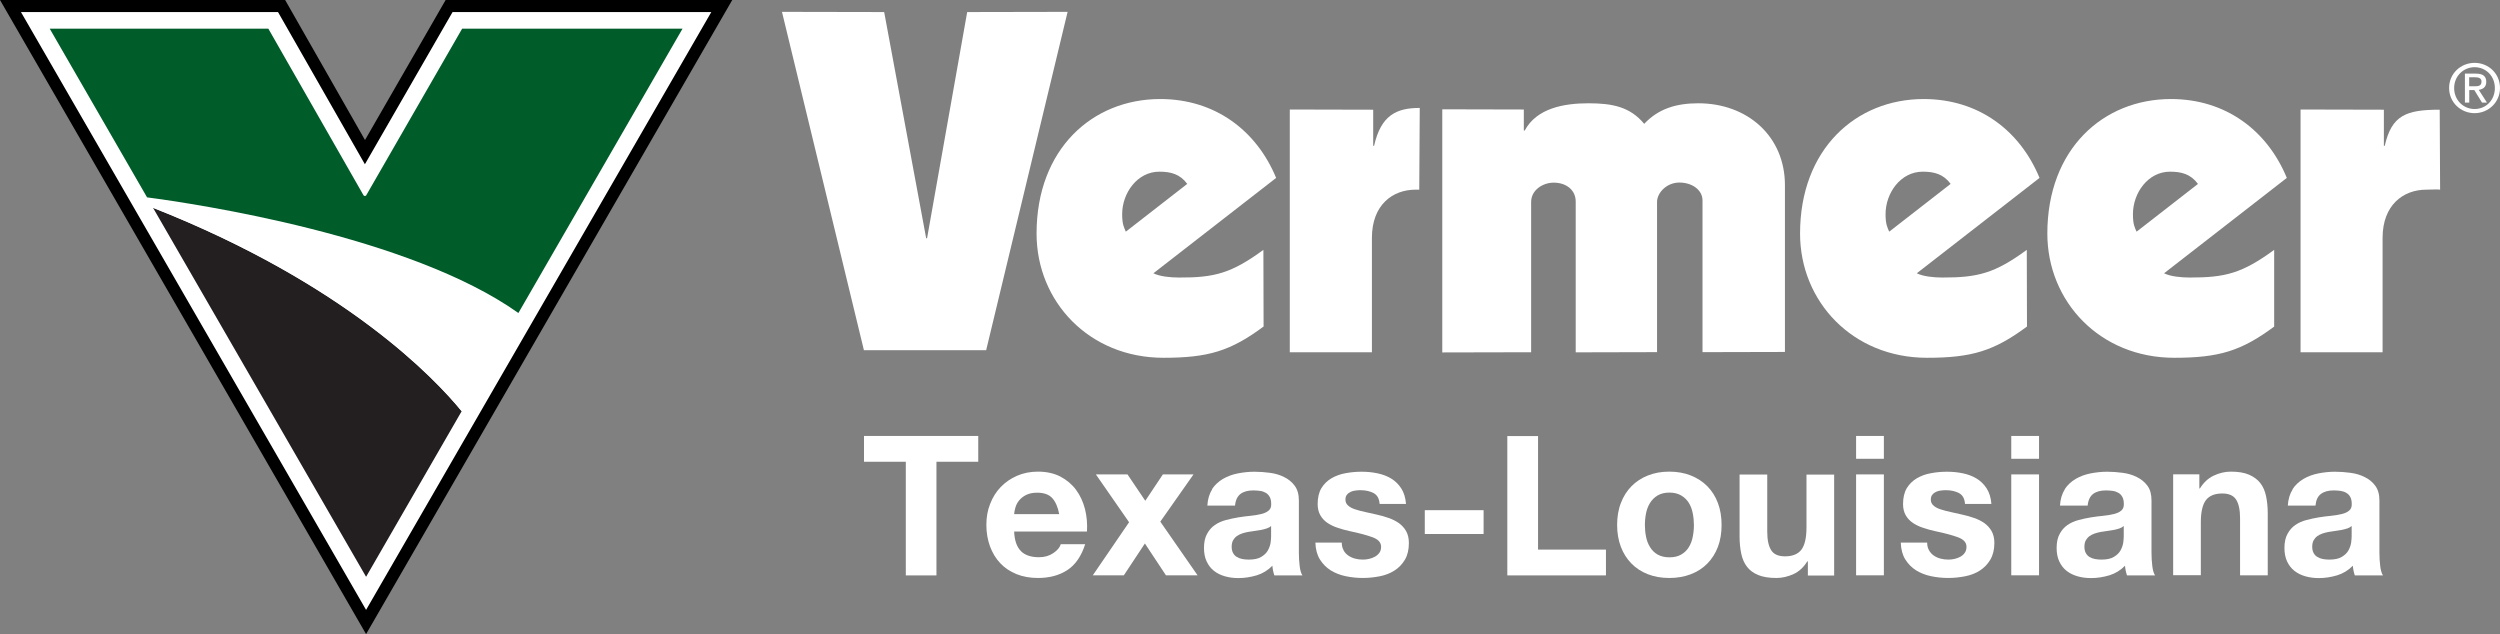
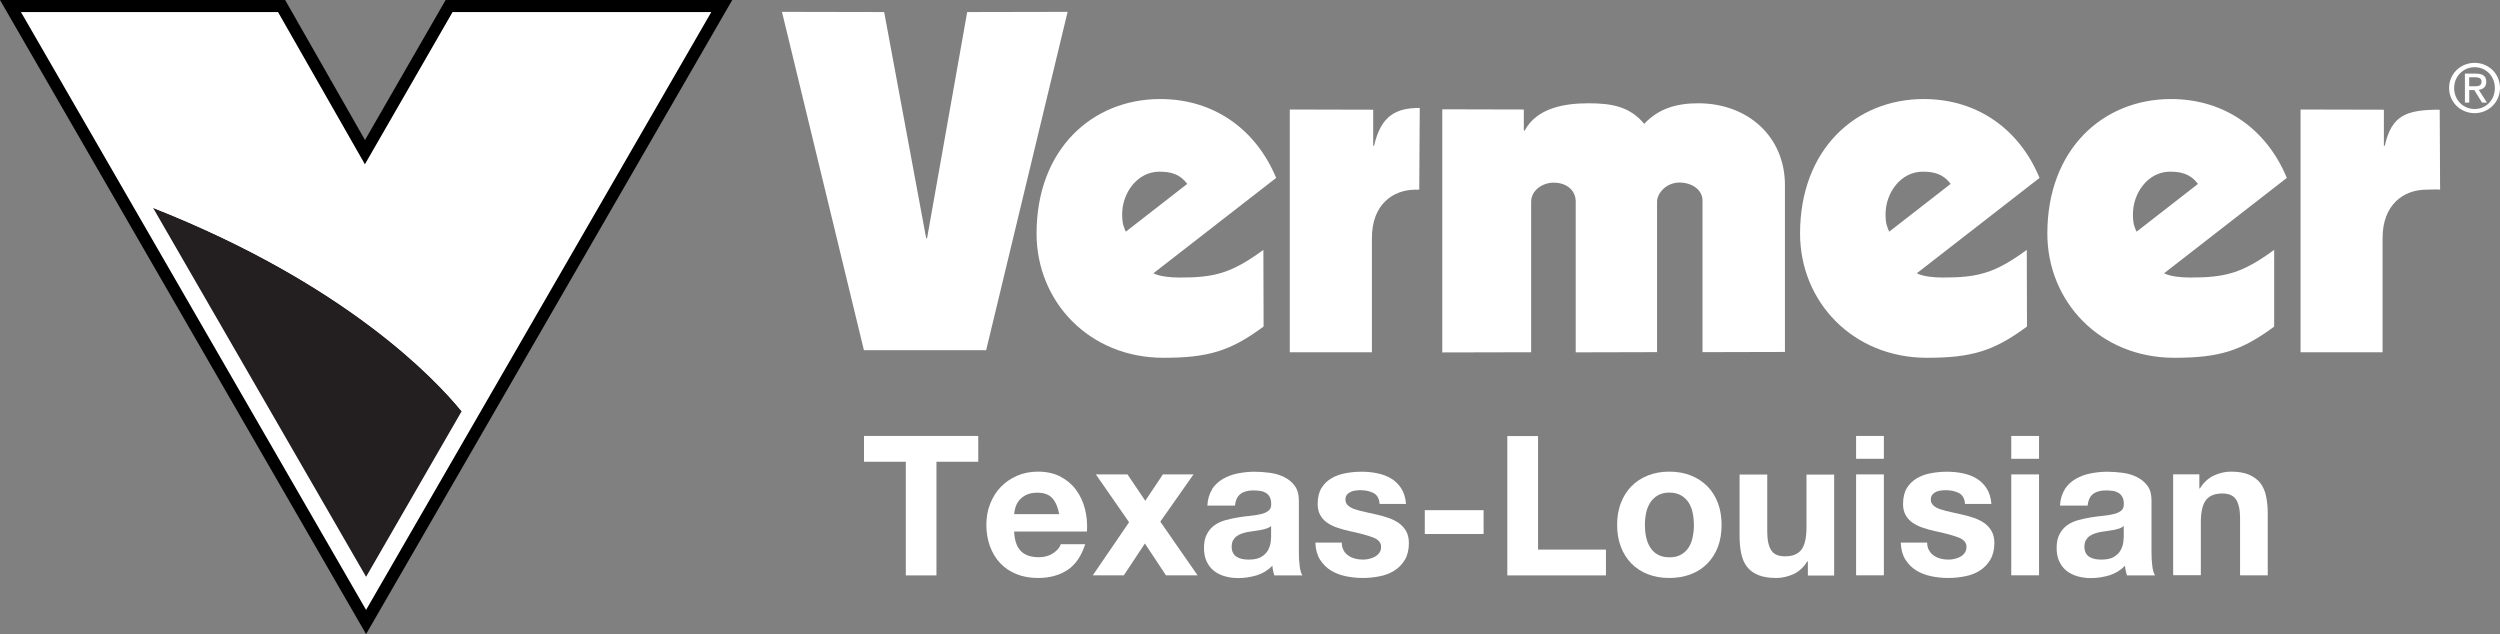
<svg xmlns="http://www.w3.org/2000/svg" id="Layer_1" data-name="Layer 1" viewBox="0 0 252.95 64.16">
  <rect x="0" y="0" width="252.95" height="64.16" fill="#808080" stroke="none" />
  <defs>
    <style>
      .cls-1 {
        fill: #231f20;
      }

      .cls-2 {
        fill: #005d29;
      }

      .cls-3 {
        fill: #fff;
      }
    </style>
  </defs>
  <g>
    <polygon class="cls-3" points="99.78 35.43 87.41 35.43 79.12 1.2 89.46 1.22 93.71 24.11 93.8 24.11 97.86 1.22 108.02 1.2 99.78 35.43" />
    <path class="cls-3" d="M143.6,19.19c.08,0-.66,0-.37,0-2.32,0-4.42,1.53-4.42,4.88v11.57h-8.31s0-24.56,0-24.56l8.44.02v3.65h.09c.7-3.1,2.27-3.83,4.62-3.83l-.05,8.27Z" />
    <path class="cls-3" d="M172.26,35.64v-15.36c0-1.05-1.04-1.81-2.34-1.81s-2.26,1.05-2.26,1.96v15.2l-8.23.02v-15.26c0-1.15-.94-1.91-2.23-1.91-1.06,0-2.28.72-2.28,1.96v15.2l-8.99.02V11.06l8.25.02v2.13h.09c1.21-2.27,3.99-2.76,6.44-2.76s4.22.36,5.65,2.08c1.44-1.53,3.24-2.08,5.47-2.08,4.96,0,8.77,3.32,8.77,8.29v16.87l-8.34.02Z" />
    <path class="cls-3" d="M197.37,18.61c-.74-1-1.67-1.24-2.83-1.24-2.23,0-3.76,2.15-3.76,4.3,0,1.05.19,1.34.37,1.77l6.21-4.83ZM205.1,33.03c-3.34,2.48-5.6,3.17-10.13,3.17-7.51,0-12.84-5.68-12.84-12.57,0-8.55,5.66-13.61,12.51-13.61,5.52,0,9.73,3.15,11.72,7.98l-12.42,9.65c.65.33,1.76.43,2.59.43,3.59.01,5.32-.44,8.54-2.8l.02,7.76Z" />
    <path class="cls-3" d="M246.9,19.19c-.37-.05-.7,0-1.4,0-2.32,0-4.43,1.53-4.43,4.88v11.57h-8.3s0-24.56,0-24.56l8.43.02v3.65h.09c.7-3.1,2.18-3.65,5.56-3.65l.04,8.1Z" />
    <path class="cls-3" d="M222.39,18.61c-.74-1-1.67-1.24-2.83-1.24-2.22,0-3.75,2.15-3.75,4.3,0,1.05.18,1.34.37,1.77l6.21-4.83ZM230.12,33.03c-3.34,2.48-5.59,3.17-10.13,3.17-7.51,0-12.84-5.68-12.84-12.57,0-8.55,5.65-13.61,12.51-13.61,5.51,0,9.73,3.15,11.72,7.98l-12.42,9.65c.65.33,1.76.43,2.6.43,3.59.01,5.32-.44,8.54-2.8v7.76Z" />
    <path class="cls-3" d="M127.86,33.03c-3.34,2.48-5.59,3.17-10.14,3.17-7.51,0-12.84-5.68-12.84-12.57,0-8.55,5.65-13.61,12.51-13.61,5.52,0,9.73,3.15,11.73,7.98l-12.42,9.65c.65.33,1.76.43,2.59.43,3.59.02,5.32-.44,8.54-2.8l.02,7.76ZM120.13,18.61c-.74-1-1.67-1.24-2.83-1.24-2.22,0-3.76,2.15-3.76,4.3,0,1.05.19,1.34.37,1.77l6.21-4.83Z" />
    <path class="cls-3" d="M247.8,8.9c0-1.46,1.18-2.54,2.58-2.54s2.57,1.08,2.57,2.54-1.18,2.55-2.57,2.55-2.58-1.08-2.58-2.55M250.38,11.03c1.15,0,2.05-.9,2.05-2.12s-.91-2.11-2.05-2.11-2.07.91-2.07,2.11.91,2.12,2.07,2.12M249.85,10.38h-.45v-2.93h1.12c.69,0,1.04.25,1.04.83,0,.53-.33.75-.76.81l.83,1.29h-.5l-.78-1.27h-.51v1.27ZM250.37,8.73c.38,0,.71-.03.71-.48,0-.36-.33-.43-.64-.43h-.61v.91h.53Z" />
  </g>
  <g>
    <path class="cls-3" d="M87.42,46.72v-2.61h11.56v2.61h-4.23v11.5h-3.1v-11.5h-4.23Z" />
    <path class="cls-3" d="M103.3,55.77c.42.41,1.03.61,1.82.61.57,0,1.05-.14,1.46-.42.41-.28.66-.58.75-.9h2.47c-.39,1.22-1,2.1-1.82,2.63-.82.53-1.8.79-2.96.79-.8,0-1.53-.13-2.17-.39-.64-.26-1.19-.62-1.64-1.1-.45-.47-.79-1.04-1.04-1.7-.24-.66-.37-1.38-.37-2.17s.12-1.48.38-2.13c.25-.66.61-1.23,1.07-1.71.46-.48,1.01-.86,1.65-1.14s1.35-.42,2.12-.42c.87,0,1.63.17,2.27.5.64.34,1.18.79,1.59,1.35.42.57.71,1.21.9,1.94.18.72.25,1.48.2,2.27h-7.37c.04.91.27,1.57.69,1.98ZM106.47,50.4c-.34-.37-.85-.55-1.53-.55-.45,0-.82.08-1.12.23-.3.15-.53.34-.71.56-.18.22-.3.46-.37.71-.07.25-.12.47-.13.67h4.56c-.13-.71-.37-1.25-.7-1.62Z" />
    <path class="cls-3" d="M110.88,48h3.2l1.8,2.67,1.78-2.67h3.1l-3.36,4.78,3.77,5.43h-3.2l-2.13-3.22-2.13,3.22h-3.14l3.67-5.37-3.36-4.84Z" />
    <path class="cls-3" d="M122.62,49.51c.29-.44.66-.78,1.11-1.05.45-.26.95-.45,1.51-.56.56-.11,1.12-.17,1.69-.17.51,0,1.03.04,1.56.11.53.07,1.01.21,1.44.43.43.21.79.5,1.07.88.28.38.42.87.42,1.49v5.31c0,.46.03.9.08,1.32.05.42.14.74.28.95h-2.84c-.05-.16-.1-.32-.13-.48-.03-.16-.06-.33-.07-.5-.45.46-.97.78-1.58.97-.61.18-1.22.28-1.86.28-.49,0-.94-.06-1.36-.18-.42-.12-.79-.3-1.11-.55-.32-.25-.56-.57-.74-.95-.18-.38-.27-.84-.27-1.36,0-.58.1-1.06.31-1.43.2-.38.47-.68.79-.9.32-.22.69-.39,1.11-.5.42-.11.83-.2,1.25-.27.42-.07.84-.12,1.24-.16.41-.04.77-.1,1.09-.18.32-.08.57-.19.75-.35.19-.15.27-.37.26-.66,0-.3-.05-.54-.15-.72-.1-.18-.23-.32-.39-.41-.17-.1-.36-.17-.57-.2-.22-.03-.45-.05-.7-.05-.55,0-.99.12-1.3.36s-.5.63-.55,1.18h-2.8c.04-.66.2-1.2.49-1.64ZM128.16,53.47c-.18.06-.37.11-.57.15-.2.04-.42.07-.64.1-.22.03-.45.06-.67.1-.21.04-.42.09-.62.16-.2.07-.38.16-.53.27-.15.11-.27.25-.37.42-.09.17-.14.39-.14.65s.05.46.14.63c.09.17.22.31.38.4.16.1.34.17.55.21.21.04.43.06.65.06.55,0,.98-.09,1.28-.28.3-.18.53-.4.67-.66.14-.26.23-.52.27-.78.03-.26.05-.47.05-.63v-1.05c-.12.11-.27.19-.45.25Z" />
    <path class="cls-3" d="M135.94,55.68c.12.22.29.4.48.53.2.14.42.24.68.31.26.07.52.1.8.1.2,0,.41-.02.62-.07s.41-.12.59-.22c.18-.1.33-.23.45-.39.12-.16.18-.37.18-.62,0-.42-.28-.74-.84-.95-.56-.21-1.34-.42-2.34-.63-.41-.09-.81-.2-1.19-.33-.39-.12-.73-.29-1.04-.49-.3-.2-.55-.46-.73-.77-.18-.31-.28-.69-.28-1.14,0-.66.13-1.2.38-1.62.26-.42.6-.75,1.02-1,.42-.24.9-.42,1.42-.51.53-.1,1.07-.15,1.62-.15s1.09.05,1.61.16c.52.11.98.28,1.39.53.41.25.75.58,1.02,1,.27.42.43.94.48,1.57h-2.67c-.04-.54-.24-.9-.61-1.1-.37-.19-.8-.29-1.3-.29-.16,0-.33,0-.51.03-.18.02-.35.06-.5.13-.15.07-.28.16-.38.29-.11.12-.16.29-.16.5,0,.25.09.45.28.61.18.16.42.29.72.38.3.1.63.19,1.02.27.38.08.77.17,1.16.26.41.09.81.2,1.19.34.39.13.73.31,1.04.52.3.22.55.49.73.81.18.32.28.72.28,1.2,0,.67-.13,1.23-.4,1.69-.27.45-.62.82-1.06,1.1-.44.28-.93.47-1.49.58-.56.11-1.13.17-1.71.17s-1.17-.06-1.74-.18c-.57-.12-1.07-.32-1.51-.59-.44-.28-.8-.64-1.09-1.1-.28-.45-.44-1.02-.46-1.71h2.67c0,.3.06.56.19.78Z" />
    <path class="cls-3" d="M150.11,51.62v2.41h-5.95v-2.41h5.95Z" />
    <path class="cls-3" d="M155.62,44.11v11.5h6.87v2.61h-9.98v-14.1h3.1Z" />
    <path class="cls-3" d="M164,50.9c.25-.67.61-1.23,1.07-1.7.46-.47,1.01-.83,1.66-1.09.65-.26,1.37-.39,2.17-.39s1.53.13,2.18.39c.65.26,1.21.62,1.67,1.09.46.47.82,1.03,1.07,1.7.25.66.37,1.41.37,2.22s-.12,1.55-.37,2.21c-.25.66-.61,1.22-1.07,1.69-.46.47-1.02.83-1.67,1.08-.65.25-1.38.38-2.18.38s-1.53-.13-2.17-.38c-.64-.25-1.2-.61-1.66-1.08-.46-.47-.82-1.03-1.07-1.69-.25-.66-.38-1.4-.38-2.21s.12-1.56.38-2.22ZM166.55,54.32c.08.39.21.74.41,1.05.19.31.44.56.76.74.32.18.71.28,1.19.28s.87-.09,1.19-.28c.32-.18.58-.43.77-.74s.33-.66.4-1.05c.08-.39.12-.79.12-1.19s-.04-.81-.12-1.21c-.08-.4-.21-.74-.4-1.05-.19-.3-.45-.55-.77-.74-.32-.19-.72-.29-1.19-.29s-.87.1-1.19.29c-.32.19-.57.44-.76.74-.19.3-.33.65-.41,1.05-.08.39-.12.8-.12,1.21s.04.81.12,1.19Z" />
    <path class="cls-3" d="M182.92,58.22v-1.42h-.06c-.36.59-.82,1.02-1.38,1.28-.57.26-1.15.4-1.74.4-.75,0-1.37-.1-1.85-.3-.48-.2-.86-.48-1.13-.84-.28-.36-.47-.8-.58-1.32-.11-.52-.17-1.1-.17-1.73v-6.28h2.8v5.77c0,.84.13,1.47.4,1.89.26.42.73.62,1.4.62.76,0,1.32-.23,1.66-.68.34-.46.51-1.2.51-2.24v-5.35h2.8v10.21h-2.67Z" />
    <path class="cls-3" d="M187.8,46.42v-2.31h2.81v2.31h-2.81ZM190.61,48v10.21h-2.81v-10.21h2.81Z" />
    <path class="cls-3" d="M195.18,55.68c.12.22.29.4.48.53.2.14.42.24.68.31.26.07.52.1.8.1.2,0,.41-.02.62-.07.22-.05.41-.12.59-.22.18-.1.33-.23.44-.39.12-.16.18-.37.18-.62,0-.42-.28-.74-.84-.95-.56-.21-1.34-.42-2.34-.63-.41-.09-.81-.2-1.19-.33-.39-.12-.73-.29-1.04-.49-.3-.2-.55-.46-.73-.77-.18-.31-.28-.69-.28-1.14,0-.66.13-1.2.38-1.62.26-.42.6-.75,1.02-1,.42-.24.89-.42,1.42-.51.53-.1,1.07-.15,1.62-.15s1.09.05,1.61.16c.52.11.98.28,1.39.53.41.25.75.58,1.02,1,.27.42.43.94.48,1.57h-2.67c-.04-.54-.24-.9-.61-1.1-.37-.19-.8-.29-1.3-.29-.16,0-.33,0-.51.03-.19.02-.35.06-.5.13-.15.07-.28.16-.38.29-.11.12-.16.29-.16.5,0,.25.09.45.28.61.18.16.42.29.72.38.3.1.64.19,1.02.27.38.08.77.17,1.16.26.41.09.81.2,1.2.34.39.13.73.31,1.04.52.3.22.55.49.73.81.18.32.28.72.28,1.2,0,.67-.14,1.23-.41,1.69-.27.45-.62.82-1.06,1.1-.43.28-.93.47-1.49.58-.56.11-1.13.17-1.71.17s-1.17-.06-1.74-.18-1.07-.32-1.51-.59c-.44-.28-.8-.64-1.09-1.1-.28-.45-.44-1.02-.46-1.71h2.67c0,.3.06.56.19.78Z" />
    <path class="cls-3" d="M203.5,46.42v-2.31h2.81v2.31h-2.81ZM206.31,48v10.21h-2.81v-10.21h2.81Z" />
    <path class="cls-3" d="M208.9,49.51c.29-.44.66-.78,1.11-1.05.45-.26.95-.45,1.51-.56.56-.11,1.12-.17,1.69-.17.51,0,1.03.04,1.56.11.53.07,1.01.21,1.44.43.43.21.79.5,1.07.88.28.38.41.87.41,1.49v5.31c0,.46.03.9.08,1.32.05.42.14.74.28.95h-2.84c-.05-.16-.1-.32-.13-.48-.03-.16-.06-.33-.07-.5-.45.46-.97.78-1.58.97-.61.18-1.22.28-1.86.28-.49,0-.94-.06-1.36-.18s-.79-.3-1.11-.55c-.32-.25-.56-.57-.74-.95-.18-.38-.27-.84-.27-1.36,0-.58.1-1.06.31-1.43.2-.38.47-.68.79-.9s.69-.39,1.11-.5c.41-.11.83-.2,1.25-.27.42-.07.84-.12,1.24-.16.41-.04.77-.1,1.09-.18.32-.08.57-.19.75-.35.18-.15.27-.37.26-.66,0-.3-.05-.54-.15-.72-.1-.18-.23-.32-.39-.41-.17-.1-.36-.17-.57-.2-.22-.03-.45-.05-.7-.05-.55,0-.99.12-1.3.36s-.5.63-.55,1.18h-2.8c.04-.66.2-1.2.49-1.64ZM214.44,53.47c-.18.06-.37.11-.57.15-.2.04-.42.07-.64.1-.22.03-.45.06-.67.1-.21.04-.42.09-.62.16-.2.07-.38.16-.53.27-.15.11-.27.25-.37.42-.09.17-.14.39-.14.65s.05.46.14.63c.09.17.22.31.37.4.16.1.34.17.55.21.21.04.43.06.65.06.55,0,.98-.09,1.28-.28.3-.18.53-.4.67-.66.14-.26.23-.52.27-.78.03-.26.05-.47.05-.63v-1.05c-.12.11-.27.19-.44.25Z" />
    <path class="cls-3" d="M222.53,48v1.42h.06c.36-.59.82-1.02,1.38-1.29.57-.27,1.15-.41,1.74-.41.75,0,1.37.1,1.85.31.48.21.86.49,1.14.85.28.36.47.8.58,1.32.11.52.17,1.1.17,1.73v6.28h-2.8v-5.77c0-.84-.13-1.47-.4-1.89-.26-.41-.73-.62-1.4-.62-.76,0-1.32.23-1.66.68-.34.46-.51,1.2-.51,2.24v5.35h-2.8v-10.21h2.67Z" />
-     <path class="cls-3" d="M231.95,49.51c.29-.44.66-.78,1.11-1.05.45-.26.95-.45,1.51-.56.56-.11,1.12-.17,1.69-.17.51,0,1.03.04,1.56.11.53.07,1.01.21,1.44.43.44.21.79.5,1.07.88.28.38.42.87.42,1.49v5.31c0,.46.03.9.08,1.32.05.42.14.74.28.95h-2.85c-.05-.16-.1-.32-.13-.48-.03-.16-.06-.33-.07-.5-.45.46-.97.78-1.58.97-.61.18-1.22.28-1.86.28-.49,0-.94-.06-1.36-.18s-.79-.3-1.11-.55c-.32-.25-.56-.57-.74-.95-.18-.38-.27-.84-.27-1.36,0-.58.1-1.06.31-1.43.2-.38.47-.68.79-.9.32-.22.69-.39,1.11-.5.42-.11.83-.2,1.25-.27.42-.07.84-.12,1.25-.16.41-.04.77-.1,1.09-.18.32-.08.57-.19.75-.35.18-.15.27-.37.26-.66,0-.3-.05-.54-.15-.72-.1-.18-.23-.32-.4-.41-.16-.1-.36-.17-.57-.2-.22-.03-.45-.05-.7-.05-.55,0-.99.12-1.3.36-.32.24-.5.63-.55,1.18h-2.8c.04-.66.21-1.2.49-1.64ZM237.49,53.47c-.18.06-.37.11-.57.15-.21.04-.42.07-.64.1-.22.03-.45.06-.67.1-.21.04-.42.09-.62.16-.2.07-.38.16-.53.27-.15.11-.27.25-.37.42-.09.17-.14.39-.14.65s.05.46.14.63c.09.17.22.31.38.4.16.1.34.17.55.21.21.04.43.06.65.06.55,0,.98-.09,1.28-.28.3-.18.53-.4.67-.66.14-.26.23-.52.27-.78.03-.26.05-.47.05-.63v-1.05c-.12.11-.27.19-.44.25Z" />
  </g>
  <g>
    <path class="cls-3" d="M69.07.43h-23.71s-5.93,10.3-8.43,14.62C34.46,10.71,28.59.43,28.59.43H.8l36.25,62.79L73.31.43h-4.24Z" />
    <g>
      <path class="cls-1" d="M15.48,21.02l21.56,37.34,9.67-16.75c-2.65-3.25-11.71-12.88-31.23-20.58Z" />
      <path class="cls-3" d="M14.88,19.97l.6,1.05c19.52,7.7,28.58,17.33,31.23,20.58l5.74-9.93c-11.01-7.82-32.62-11.05-37.57-11.7Z" />
    </g>
-     <path class="cls-2" d="M37.06,19.76c-.03.05-.08.07-.14.07-.07,0-.12-.03-.15-.09L27.15,2.9H5.03l9.85,17.07c4.95.65,26.56,3.88,37.57,11.7L69.06,2.9h-22.3l-9.7,16.85Z" />
    <path d="M73.03,0h-27.94s-7.23,12.54-8.16,14.17c-.93-1.63-8.08-14.17-8.08-14.17H0l37.04,64.16L74.09,0h-1.06ZM69.06,1.22h2.91c-1.01,1.75-33.91,58.73-34.93,60.49C36.03,59.96,3.13,2.98,2.12,1.22h26.01c.34.59,8.79,15.4,8.79,15.4,0,0,8.53-14.81,8.87-15.4h23.27Z" />
  </g>
</svg>